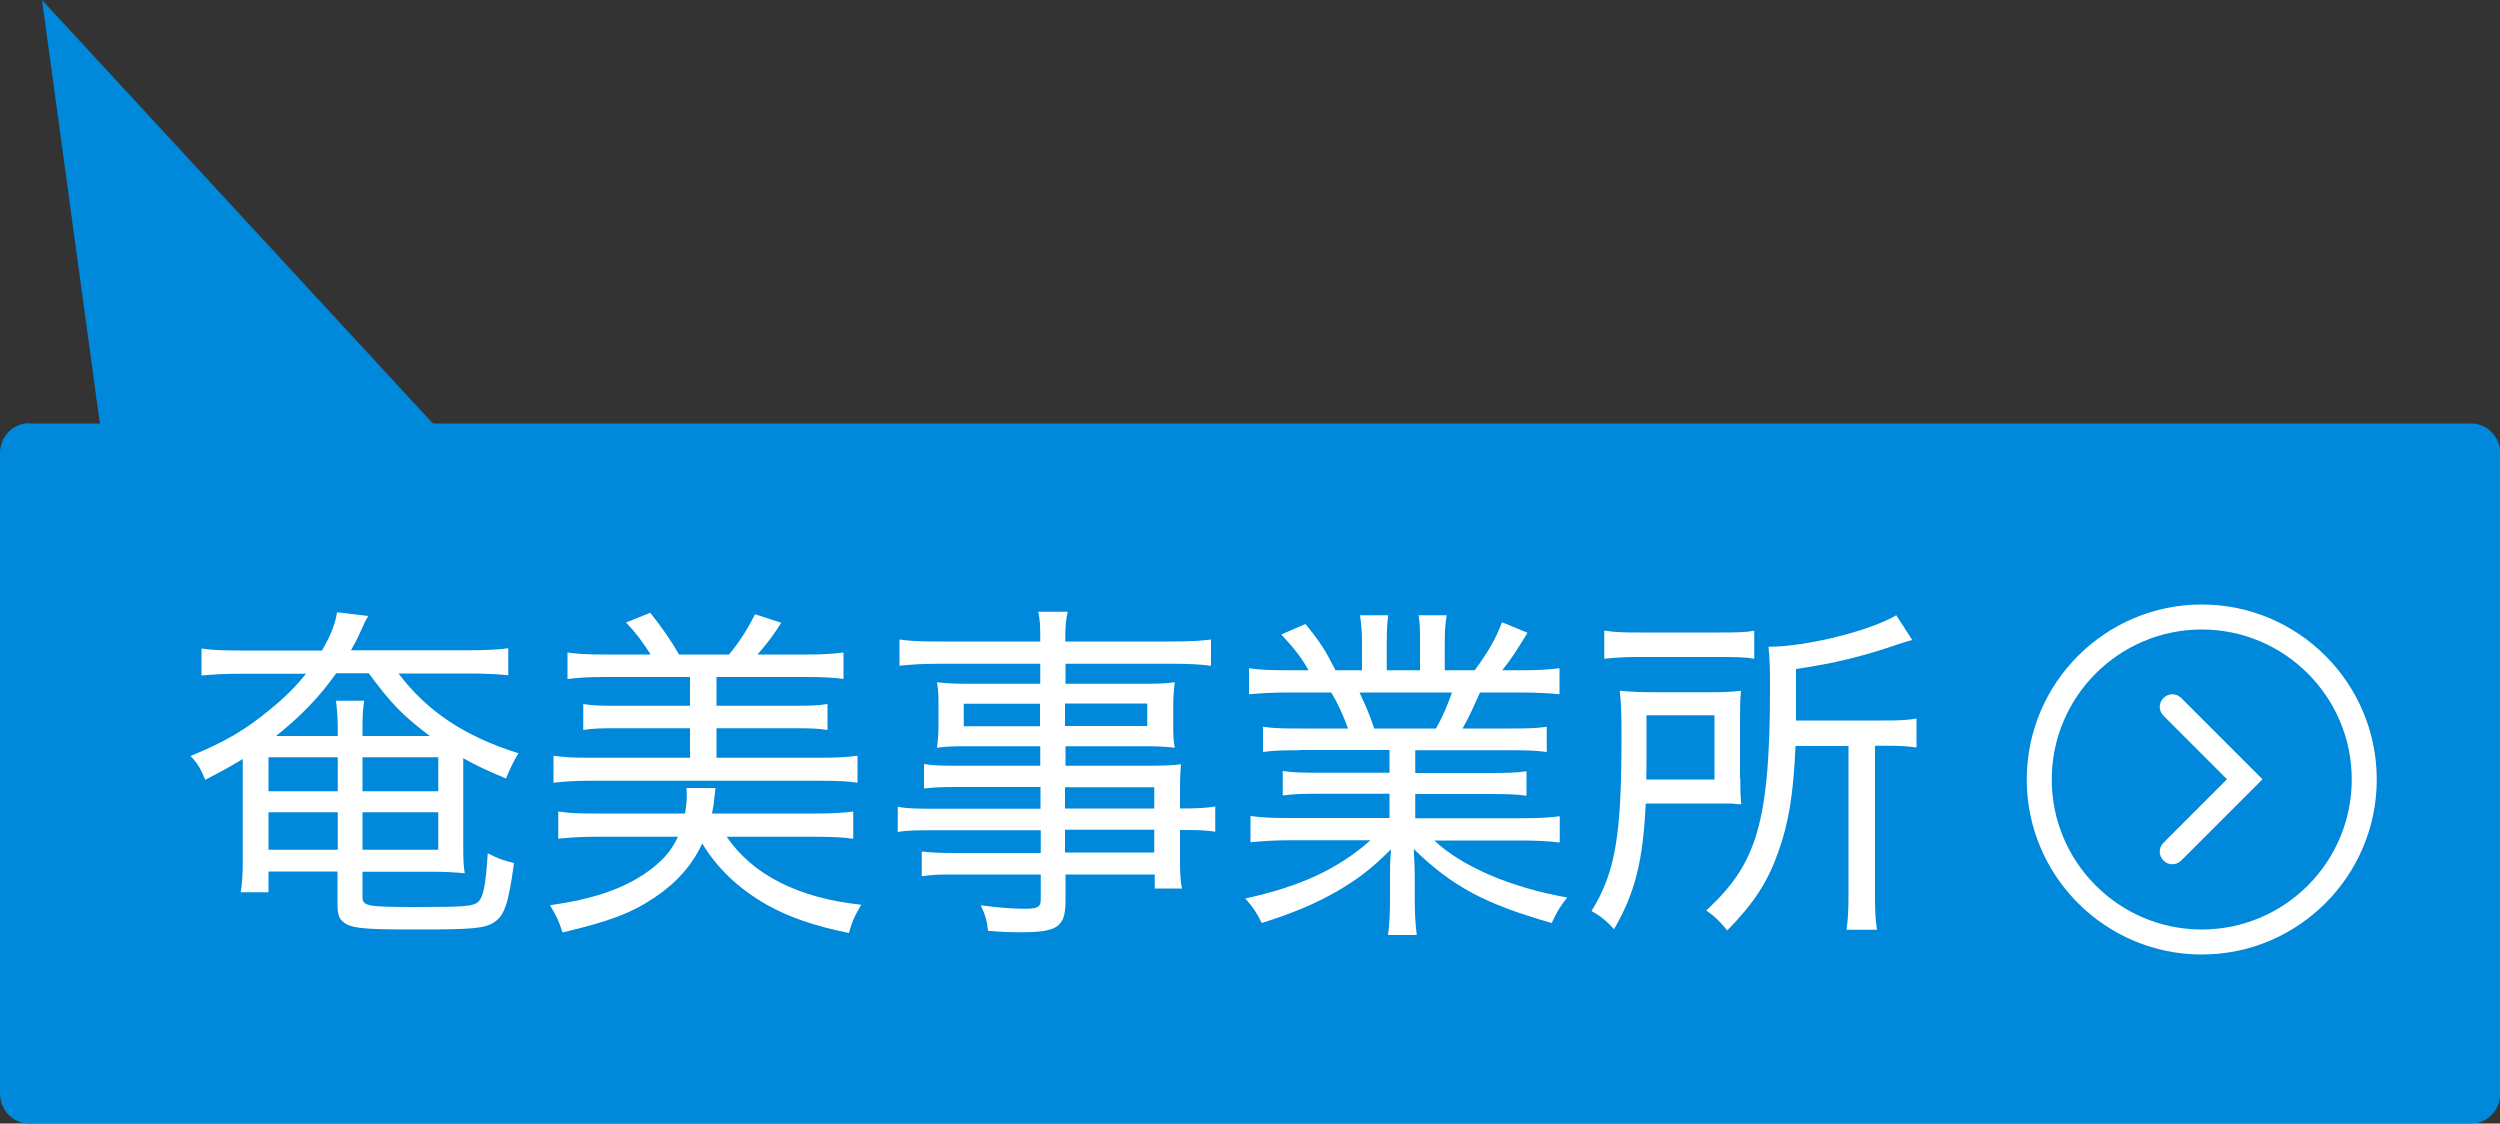
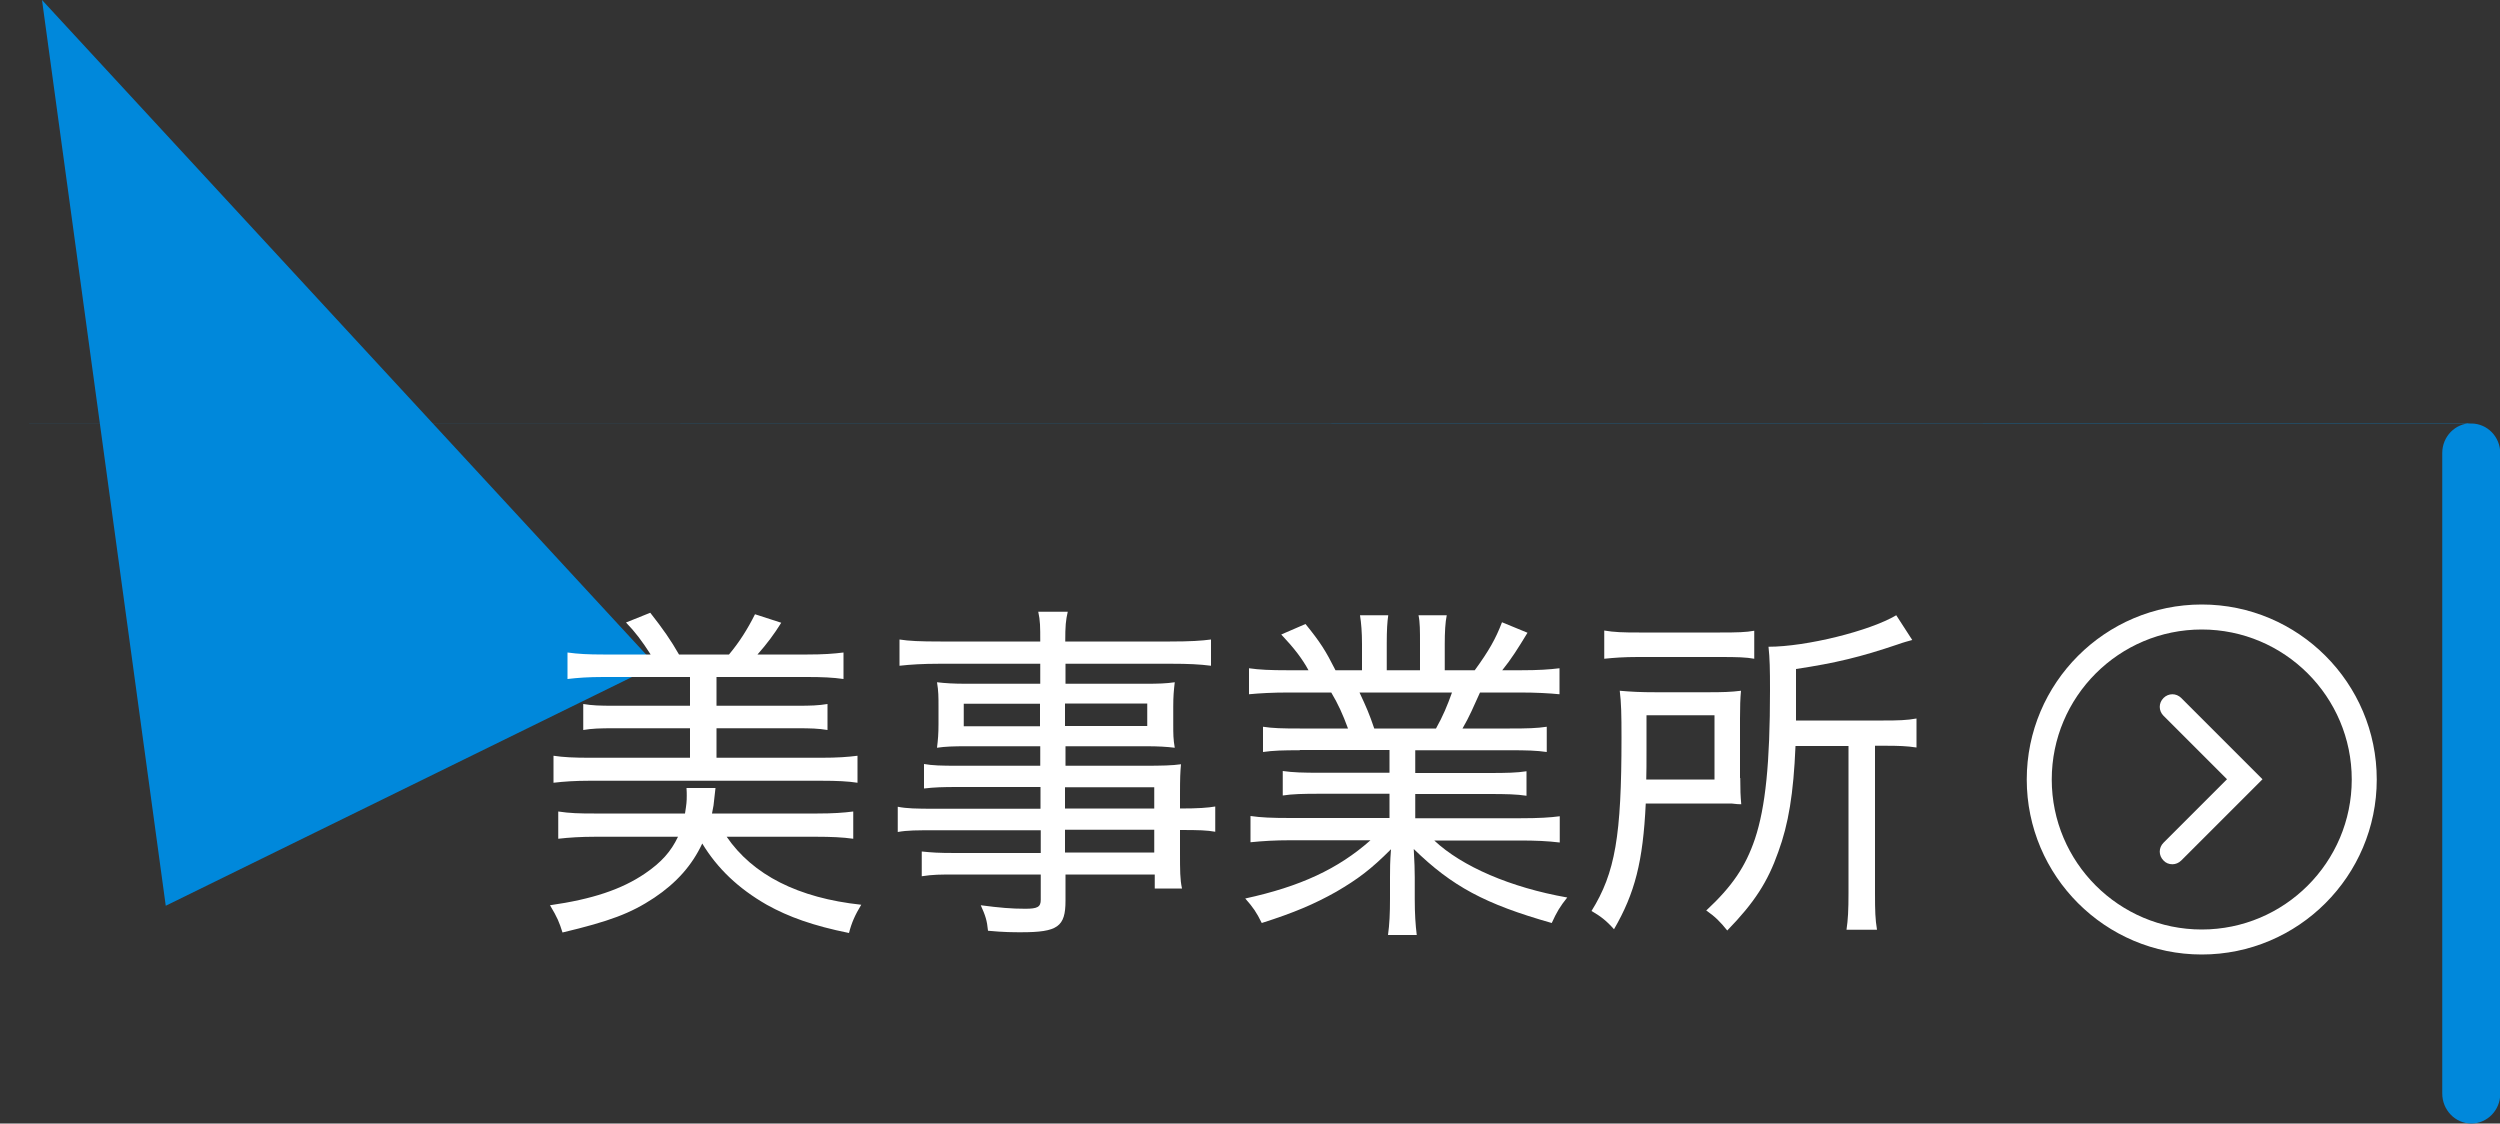
<svg xmlns="http://www.w3.org/2000/svg" id="a" viewBox="0 0 100 44.94">
  <rect x="0" y="0" width="100" height="44.94" fill="#333333" stroke="none" />
  <defs>
    <style>.f{fill:#fff;}.g{fill:none;}.h{isolation:isolate;}.i{fill:#0088db;}</style>
  </defs>
  <path id="b" class="i" d="M1.68,0l24.56,26.61-19.61,9.62L1.68,0Z" />
-   <path id="c" class="i" d="M1.16,16.94h97.69c.64,0,1.16.53,1.16,1.19v25.62c0,.66-.52,1.19-1.16,1.19H1.16c-.64,0-1.16-.54-1.16-1.2v-25.62c0-.66.52-1.19,1.16-1.19h0Z" />
+   <path id="c" class="i" d="M1.16,16.94h97.69c.64,0,1.16.53,1.16,1.19v25.62c0,.66-.52,1.19-1.16,1.19c-.64,0-1.16-.54-1.16-1.2v-25.62c0-.66.52-1.19,1.16-1.19h0Z" />
  <g id="d" class="h">
    <g class="h">
-       <path class="f" d="M10.74,34.86v.83h-1.11c.06-.38.08-.77.08-1.23v-4.1c-.6.36-.84.49-1.5.83-.2-.48-.32-.67-.59-.95,1.39-.57,2.2-1.05,3.18-1.86.59-.48,1.02-.91,1.44-1.43h-2.61c-.66,0-1.13.03-1.57.07v-1.08c.38.06.84.08,1.57.08h3.25c.36-.63.53-1.05.6-1.53l1.25.15c-.11.18-.17.31-.28.56-.15.34-.25.53-.41.81h4.71c.74,0,1.23-.03,1.58-.08v1.08c-.39-.04-.9-.07-1.55-.07h-2.84c1.16,1.53,2.66,2.52,4.8,3.19-.16.25-.33.59-.5,1.01-.81-.34-1.15-.5-1.71-.81v3.56c0,.48.01.73.06,1.04-.42-.04-.83-.06-1.18-.06h-2.91v.99c0,.39.15.42,2.2.42,1.91,0,2.21-.03,2.42-.2.21-.18.31-.66.39-1.95.42.22.63.29,1.05.39-.22,1.64-.39,2.12-.81,2.38-.38.24-.87.28-3.15.28-1.86,0-2.44-.04-2.75-.22-.27-.15-.35-.34-.35-.77v-1.33h-2.77,0ZM10.74,30.29v1.36h2.77v-1.36h-2.77ZM10.74,32.49v1.5h2.77v-1.5h-2.77ZM13.51,29.16c0-.42-.03-.78-.07-1.13h1.13c-.06.36-.07.63-.07,1.13v.28h2.69c-1.09-.83-1.55-1.3-2.44-2.51h-1.3c-.7.98-1.42,1.72-2.41,2.51h2.47v-.28ZM14.5,31.65h3.03v-1.36h-3.03v1.36ZM14.5,33.99h3.03v-1.5h-3.03v1.5Z" />
      <path class="f" d="M29.06,33.46c1.05,1.54,2.87,2.46,5.39,2.73-.25.41-.39.73-.49,1.13-1.43-.29-2.41-.64-3.29-1.13-1.15-.66-1.98-1.46-2.58-2.45-.41.88-1.04,1.58-1.92,2.17-.95.63-1.79.94-3.67,1.39-.13-.41-.2-.59-.5-1.09,1.68-.24,2.86-.63,3.8-1.27.66-.45,1.04-.88,1.32-1.47h-3.31c-.57,0-1.05.03-1.48.08v-1.09c.46.07.84.08,1.43.08h3.64c.06-.38.07-.48.07-.71,0-.1,0-.17-.01-.31h1.16c-.01.15-.03.2-.04.35-.03.31-.04.39-.1.67h4.22c.62,0,1.04-.03,1.43-.08v1.09c-.42-.06-.9-.08-1.48-.08h-3.59ZM26.02,26.17c-.34-.53-.62-.9-.98-1.27l.97-.39c.52.66.83,1.11,1.15,1.67h2c.41-.49.74-1.01,1.04-1.61l1.05.34c-.28.45-.57.84-.95,1.27h2c.63,0,1.04-.03,1.44-.08v1.06c-.41-.06-.85-.08-1.44-.08h-3.64v1.15h3.22c.56,0,.85-.01,1.22-.07v1.04c-.36-.06-.66-.07-1.22-.07h-3.22v1.18h4.2c.63,0,1.05-.03,1.44-.08v1.08c-.38-.06-.83-.08-1.44-.08h-9.29c-.56,0-1.01.03-1.43.08v-1.08c.39.06.84.08,1.43.08h4.03v-1.18h-3.05c-.55,0-.87.01-1.22.07v-1.04c.36.06.66.07,1.22.07h3.05v-1.15h-3.47c-.59,0-1.01.03-1.43.08v-1.06c.43.06.84.08,1.43.08h1.89Z" />
      <path class="f" d="M41.61,31.48h-3.33c-.55,0-.91.01-1.32.06v-.98c.34.06.69.07,1.34.07h3.31v-.78h-2.98c-.46,0-.83.01-1.15.06.04-.32.06-.57.06-.95v-.7c0-.38,0-.62-.06-.97.34.04.67.06,1.16.06h2.97v-.8h-4.03c-.66,0-1.16.03-1.6.08v-1.05c.38.06.81.08,1.64.08h3.99c0-.59,0-.83-.08-1.19h1.18c-.08.35-.1.56-.1,1.19h4.19c.83,0,1.26-.03,1.64-.08v1.05c-.46-.06-.92-.08-1.58-.08h-4.24v.8h3.22c.49,0,.81-.01,1.15-.06-.04.35-.06.56-.06.97v.7c0,.41,0,.6.06.95-.32-.04-.67-.06-1.12-.06h-3.25v.78h3.08c.81,0,1.18-.01,1.54-.06-.03.31-.04.55-.04,1.22v.55c.73,0,1.12-.03,1.41-.08v1.01c-.34-.06-.64-.07-1.41-.07v.91c0,.7,0,1.07.08,1.43h-1.09v-.56h-3.57v1.05c0,1.04-.31,1.26-1.77,1.26-.29,0-.71,0-1.33-.06-.04-.41-.1-.6-.29-1.02.76.1,1.23.14,1.78.14.49,0,.62-.07.62-.36v-1.01h-3.39c-.63,0-.92,0-1.37.07v-.99c.41.04.64.06,1.34.06h3.42v-.91h-4.19c-.77,0-1.15,0-1.53.07v-1.01c.35.07.73.08,1.51.08h4.2v-.87ZM38.55,28.15v.9h3.05v-.9h-3.05ZM42.6,29.04h3.29v-.9h-3.29v.9ZM46.17,32.34v-.85h-3.57v.85h3.57ZM42.6,34.1h3.57v-.91h-3.57v.91Z" />
      <path class="f" d="M51.99,30.01c-.66,0-1.06.01-1.47.07v-1.01c.39.06.77.07,1.47.07h1.93c-.21-.57-.39-.97-.67-1.44h-1.69c-.67,0-1.18.03-1.6.07v-1.04c.41.06.84.08,1.57.08h.81c-.25-.46-.57-.88-1.09-1.43l.97-.42c.6.74.8,1.06,1.2,1.85h1.06v-1.05c0-.46-.03-.84-.08-1.15h1.13c-.04.27-.06.59-.06,1.12v1.08h1.33v-1.08c0-.49,0-.85-.06-1.12h1.13c-.06.28-.08.69-.08,1.15v1.05h1.2c.56-.77.84-1.26,1.09-1.92l1.02.42c-.39.64-.64,1.04-1.01,1.5h.73c.73,0,1.15-.03,1.56-.08v1.04c-.41-.04-.92-.07-1.6-.07h-1.58c-.24.53-.43.98-.7,1.44h1.89c.71,0,1.08-.01,1.48-.07v1.01c-.41-.06-.81-.07-1.48-.07h-3.78v.91h2.97c.67,0,1.11-.01,1.48-.07v.98c-.39-.06-.81-.07-1.48-.07h-2.97v.97h4.17c.8,0,1.23-.03,1.61-.08v1.05c-.5-.06-.97-.08-1.6-.08h-3.42c1.11,1.04,3.05,1.88,5.32,2.28-.29.36-.42.58-.62,1.02-2.68-.76-3.99-1.47-5.52-2.96.03.56.04.84.04,1.13v.87c0,.6.03,1.04.08,1.44h-1.15c.06-.43.08-.87.08-1.46v-.85c0-.31,0-.62.04-1.12-.81.81-1.32,1.19-2.19,1.7-.87.49-1.69.84-2.98,1.25-.21-.43-.35-.63-.66-.98,2.2-.48,3.71-1.18,5.01-2.33h-3.19c-.63,0-1.12.03-1.61.08v-1.05c.41.06.84.08,1.6.08h3.96v-.97h-2.8c-.66,0-1.09.01-1.47.07v-.98c.41.06.83.07,1.47.07h2.8v-.91h-3.64.05ZM57.44,29.14c.28-.5.45-.91.64-1.44h-3.7c.28.6.39.85.59,1.44h2.47Z" />
      <path class="f" d="M69.61,31.12c0,.5.01.7.04,1.05-.22,0-.32-.03-.39-.03h-3.43c-.11,2.32-.43,3.58-1.27,5.03-.31-.35-.55-.53-.9-.73.95-1.53,1.2-3,1.2-6.93,0-.94-.01-1.39-.07-1.88.46.04.81.06,1.47.06h2.04c.62,0,.94-.01,1.34-.06-.03.29-.04.66-.04,1.11v2.38h.01ZM64.16,25.22c.41.07.76.08,1.4.08h3.24c.71,0,1.04-.01,1.37-.07v1.12c-.32-.06-.69-.07-1.33-.07h-3.33c-.56,0-.95.03-1.34.07v-1.13h-.01ZM68.58,31.17v-2.56h-2.72v1.36c0,.67,0,.8-.01,1.21h2.73ZM71.82,29.84c-.08,1.91-.28,3.12-.69,4.24-.42,1.19-.95,2.02-2.04,3.14-.28-.35-.49-.56-.84-.8,1.04-.97,1.57-1.75,1.95-2.87.42-1.27.6-3.03.6-5.94,0-.85-.01-1.29-.06-1.74,1.5,0,4.05-.63,5.11-1.26l.64.99c-.21.06-.31.08-.59.18-1.48.5-2.47.74-4.06.98v2.06h3.5c.59,0,.94-.01,1.32-.08v1.16c-.39-.06-.73-.07-1.25-.07h-.41v5.9c0,.71.01,1.04.08,1.46h-1.22c.06-.41.08-.78.08-1.47v-5.88h-2.14.02Z" />
    </g>
  </g>
  <path class="f" d="M86.89,34.57c-.13,0-.26-.05-.35-.15-.2-.2-.2-.51,0-.71l2.54-2.54-2.54-2.54c-.2-.2-.2-.51,0-.71s.51-.2.71,0l3.25,3.25-3.25,3.25c-.1.1-.23.15-.35.15h-.01Z" />
  <g id="e">
    <circle class="g" cx="88.07" cy="31.18" r="7" />
    <path class="f" d="M88.07,38.18c-3.86,0-7-3.14-7-7s3.14-7,7-7,7,3.14,7,7-3.14,7-7,7ZM88.07,25.18c-3.31,0-6,2.69-6,6s2.69,6,6,6,6-2.69,6-6-2.69-6-6-6Z" />
  </g>
</svg>